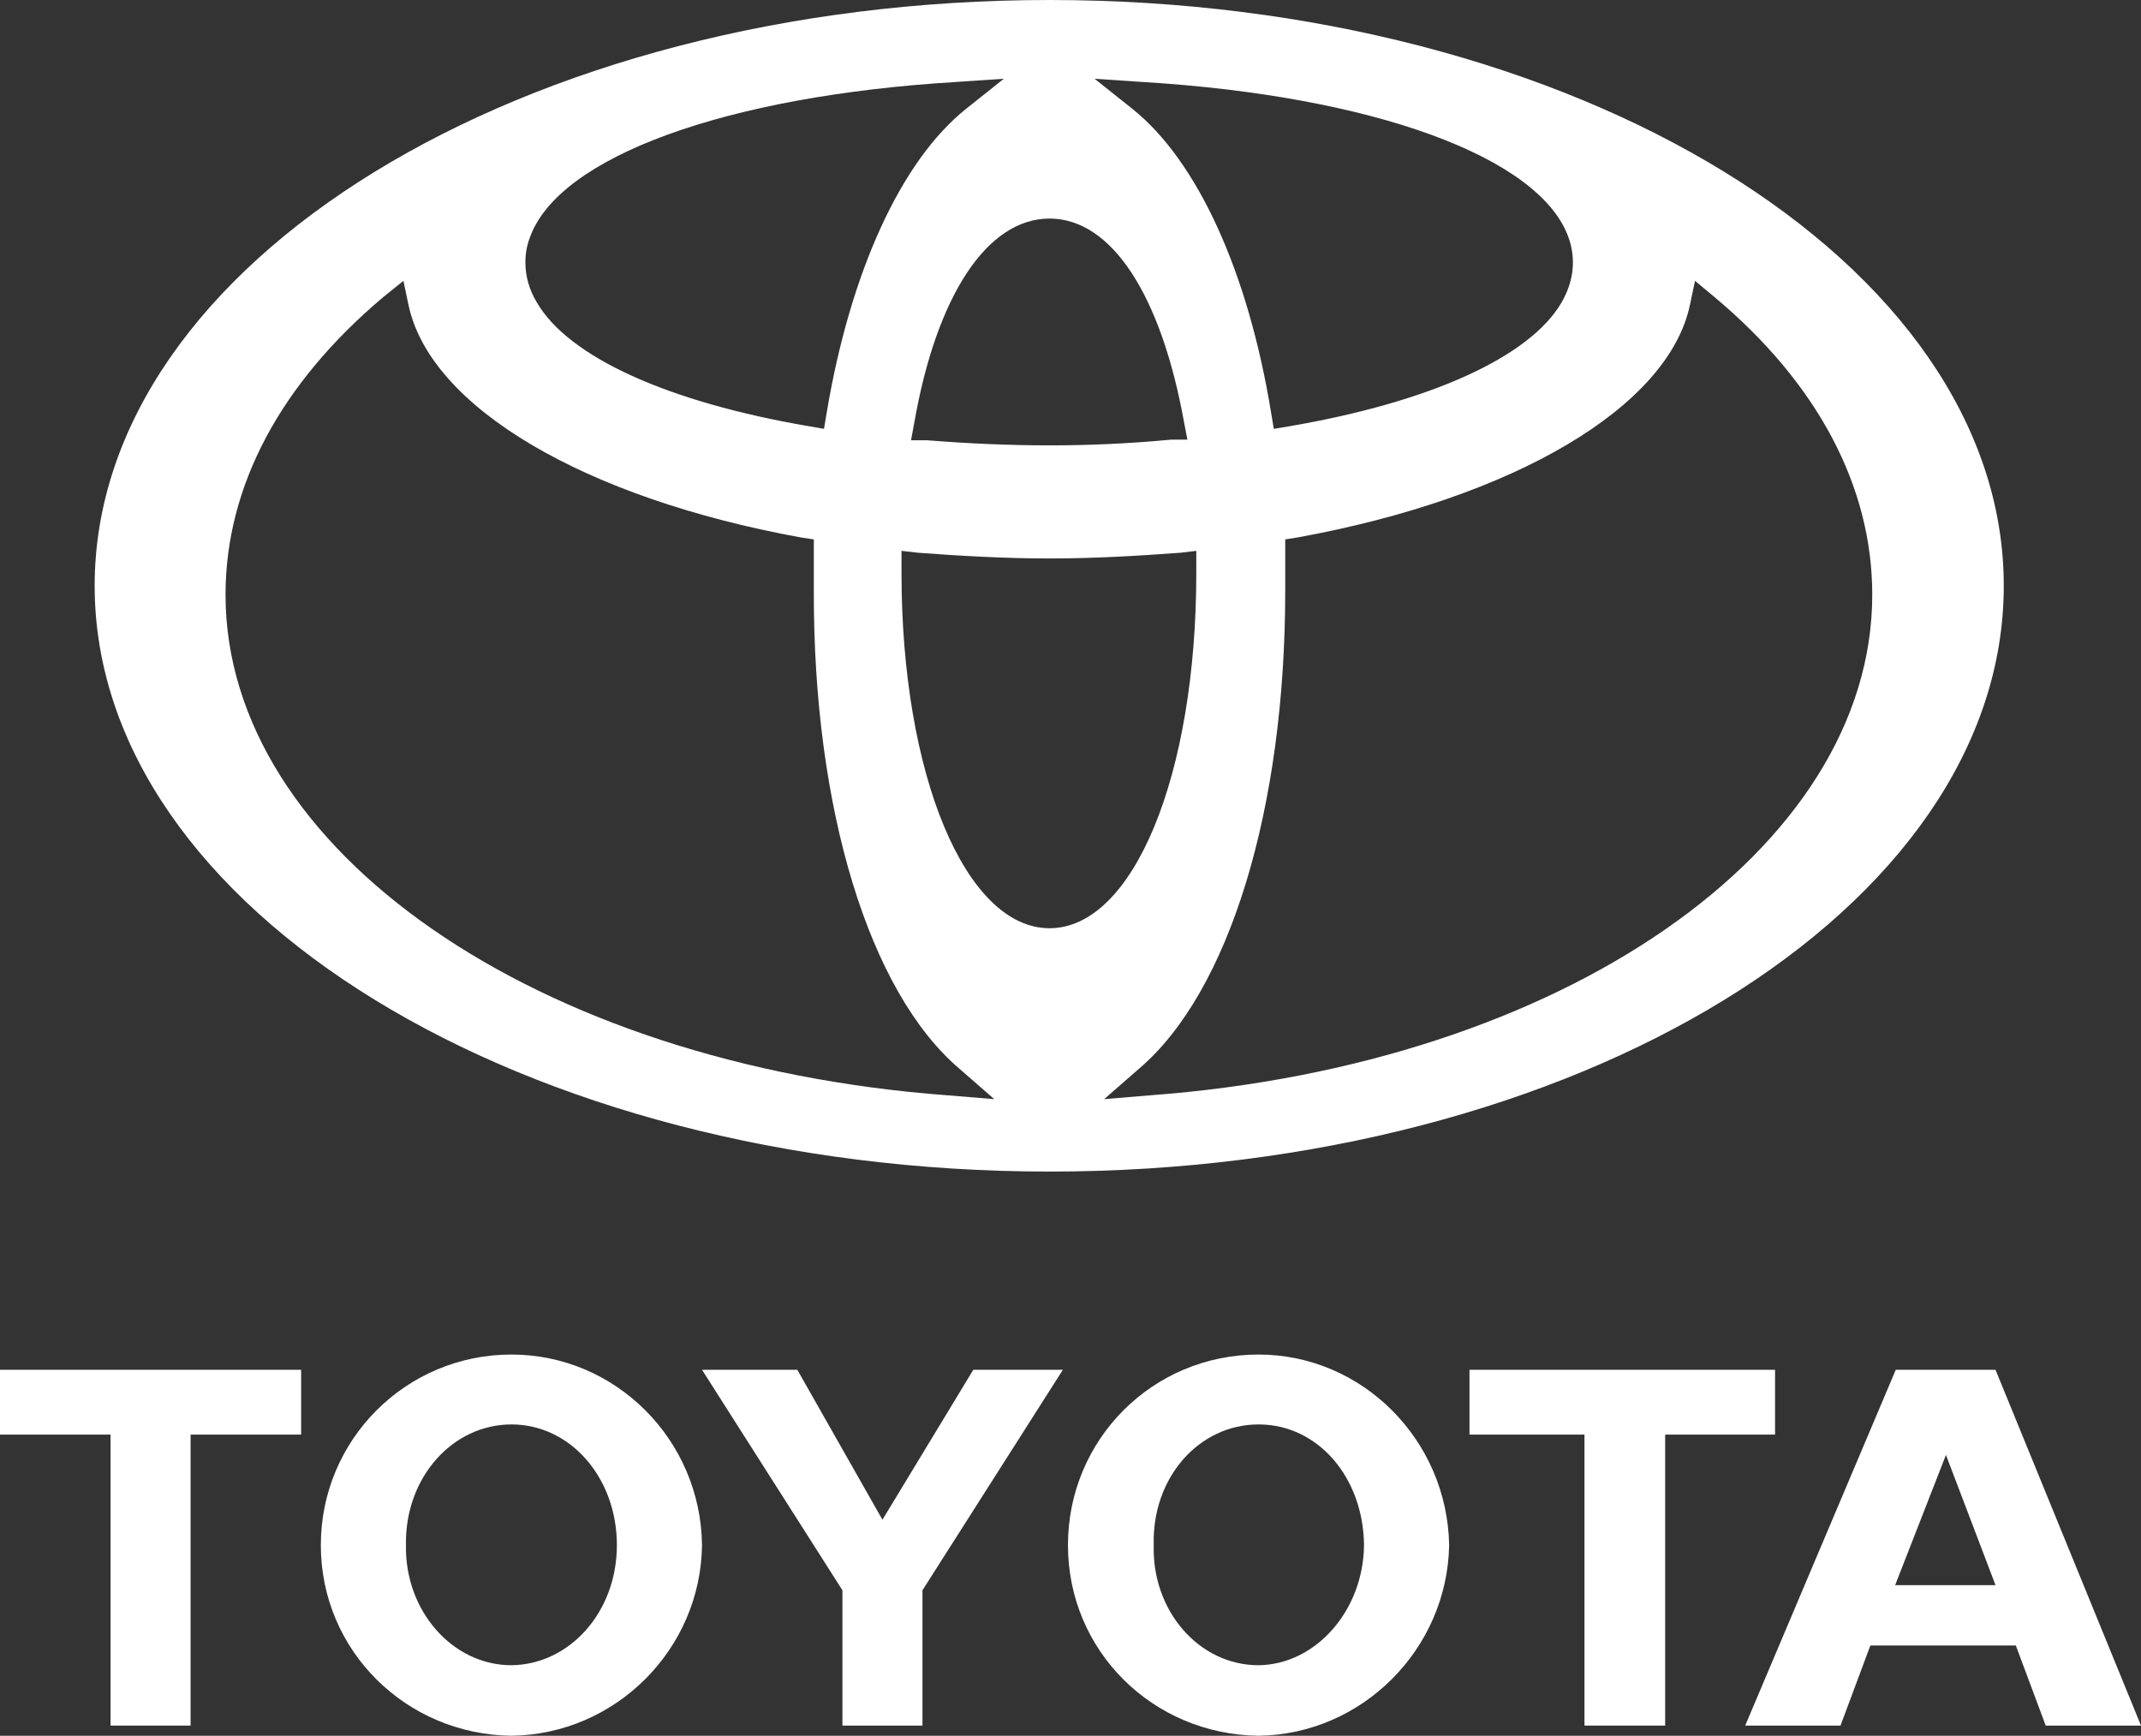
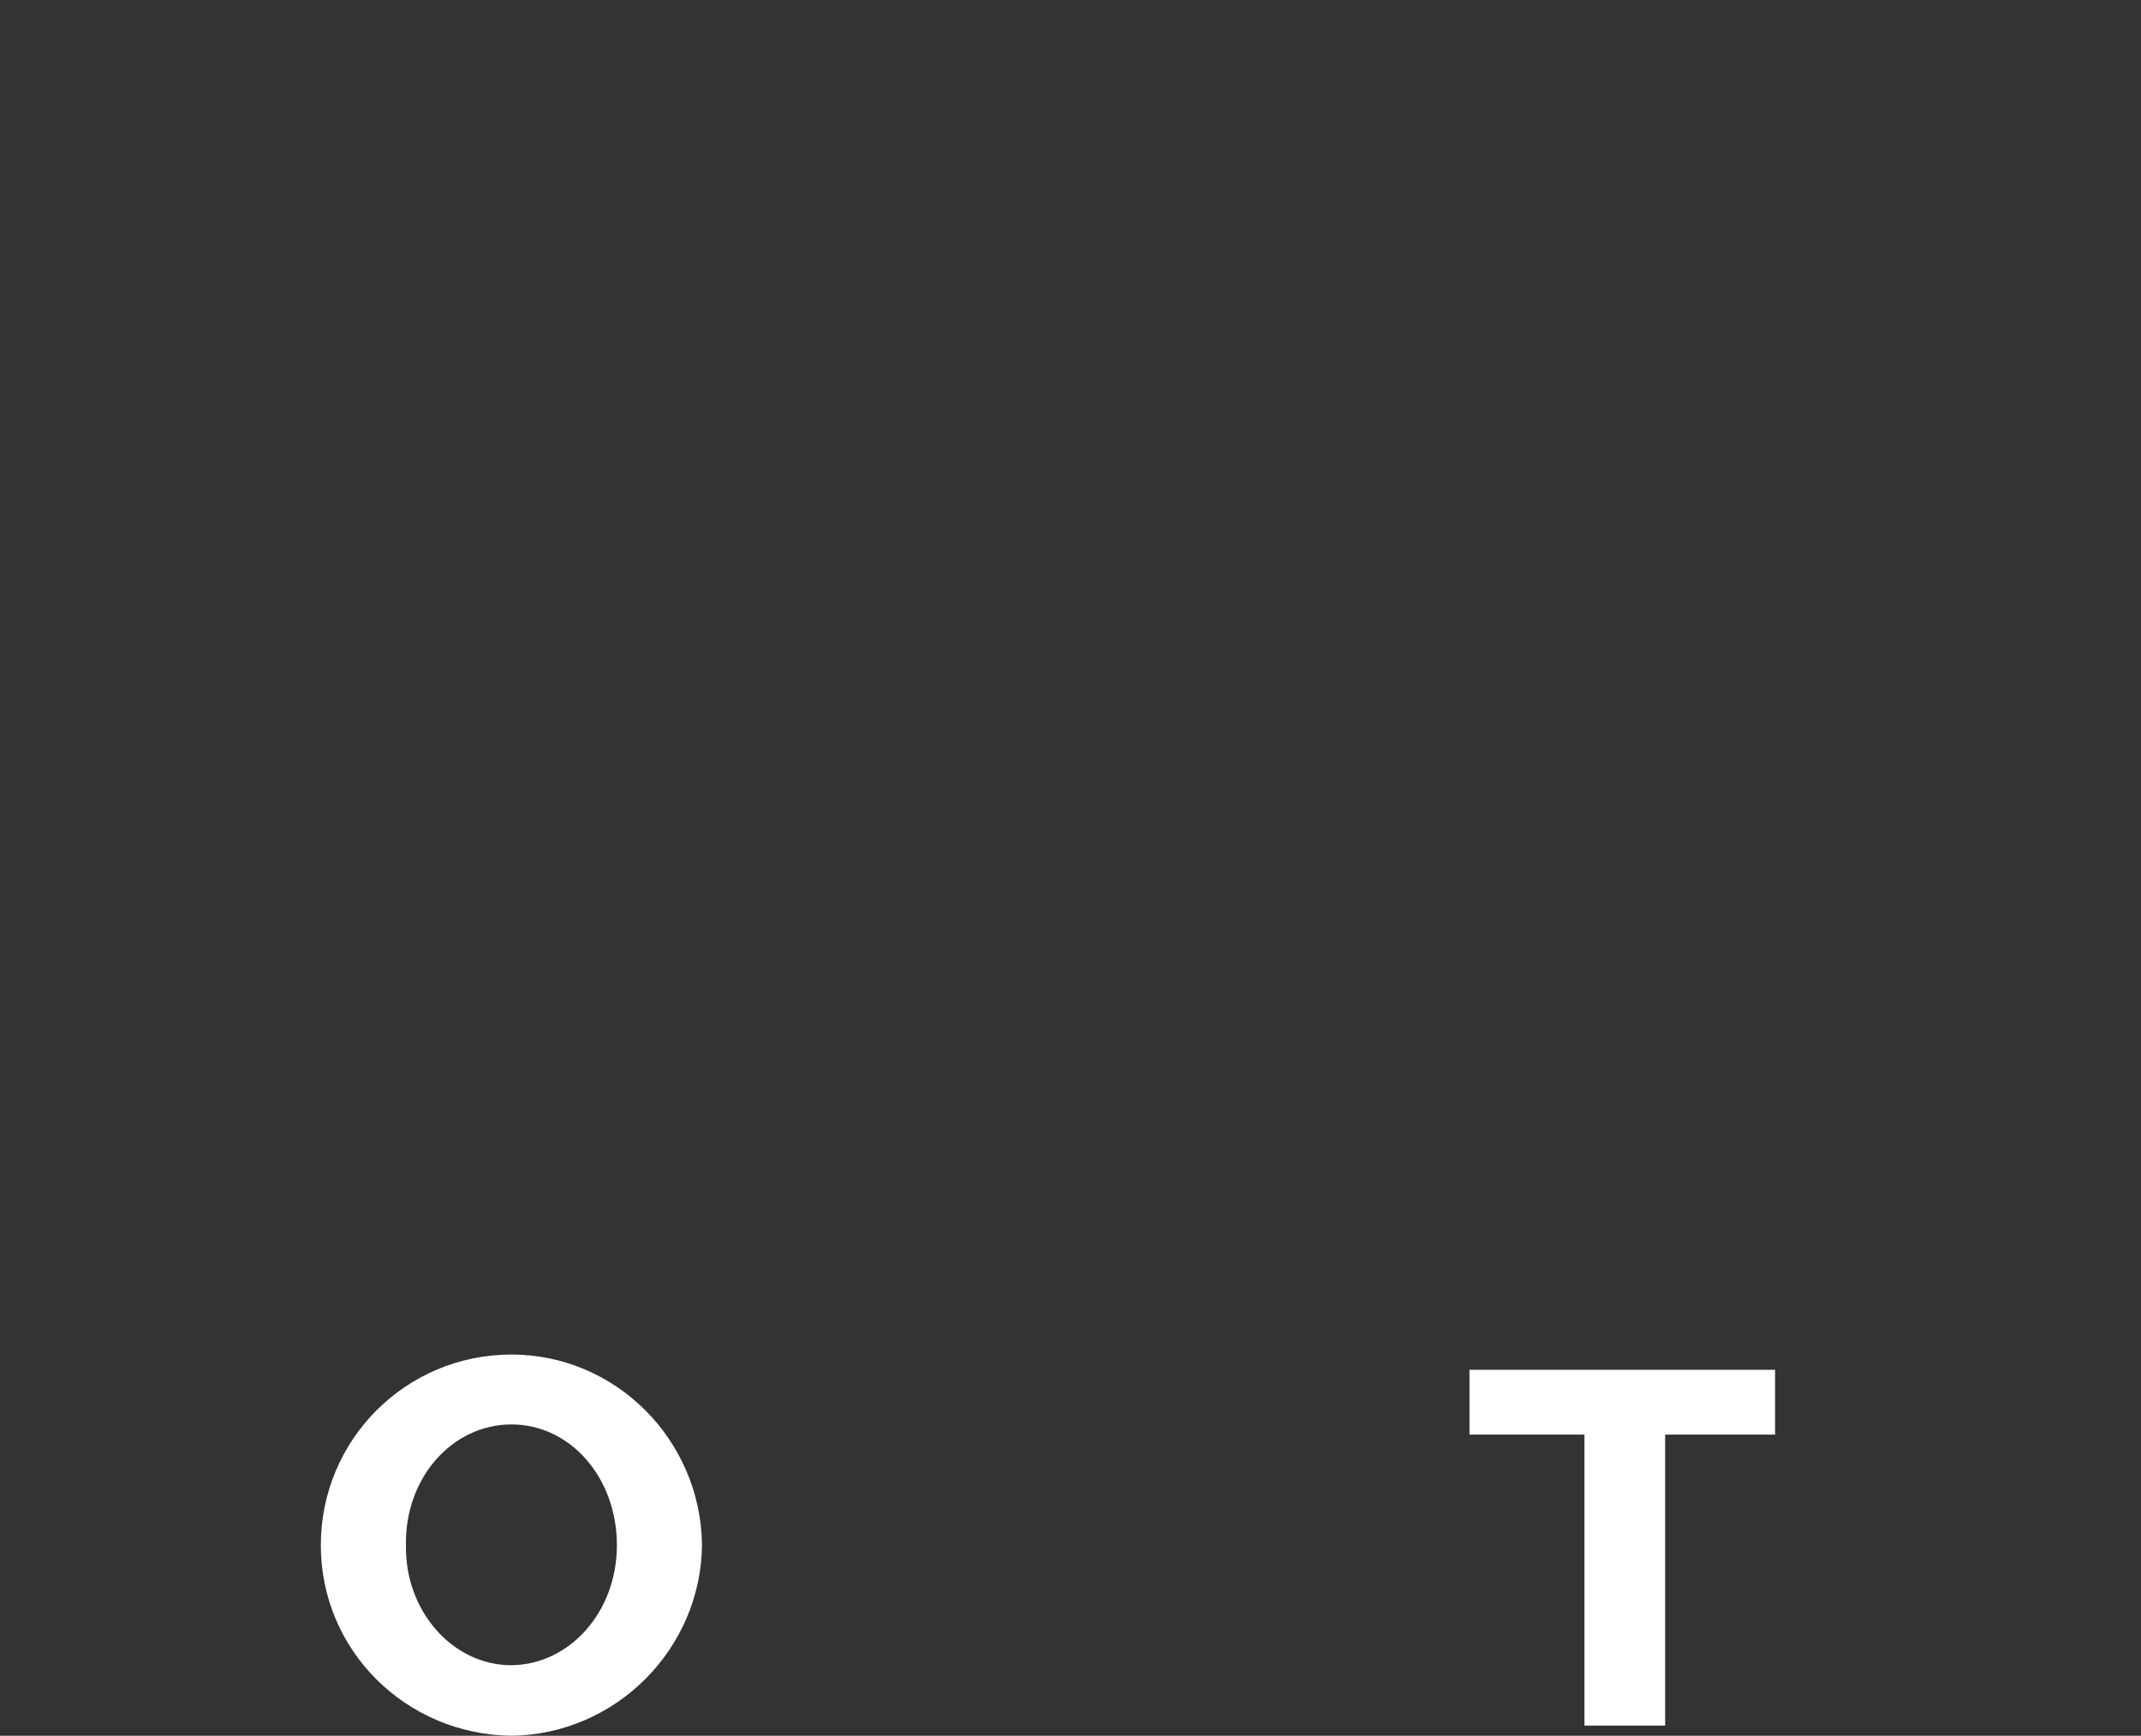
<svg xmlns="http://www.w3.org/2000/svg" id="Layer_2" data-name="Layer 2" viewBox="0 0 33.7 27.32">
  <rect x="0" y="0" width="33.7" height="27.32" fill="#333333" stroke="none" />
  <defs>
    <style>
      .cls-1 {
        fill: #fff;
      }
    </style>
  </defs>
  <g id="Layer_6" data-name="Layer 6">
    <g>
-       <path class="cls-1" d="m19.81,21.32c-1.67,0-3,1.34-3,3s1.33,2.98,3,3c1.63-.02,2.97-1.36,3-3-.03-1.66-1.37-3-3-3Zm0,4.89c-.94,0-1.68-.86-1.65-1.89-.03-1.06.71-1.9,1.65-1.9s1.65.84,1.66,1.9c-.01,1.03-.76,1.88-1.66,1.89Z" />
      <polygon class="cls-1" points="26.21 22.58 27.94 22.58 27.94 21.56 23.13 21.56 23.13 22.58 24.94 22.58 24.94 27.16 26.21 27.16 26.21 22.58" />
-       <path class="cls-1" d="m31.41,21.56h-1.57l-2.37,5.6h1.5l.47-1.26h2.29l.47,1.26h1.5l-2.29-5.6Zm-1.58,3.39l.8-2.05.78,2.05h-1.58Z" />
-       <polygon class="cls-1" points="1.74 27.16 3 27.16 3 22.58 4.74 22.58 4.74 21.56 0 21.56 0 22.58 1.74 22.58 1.74 27.16" />
      <path class="cls-1" d="m8.05,21.32c-1.66,0-3,1.34-3,3s1.34,2.98,3,3c1.64-.02,2.98-1.36,3-3-.02-1.66-1.36-3-3-3Zm0,4.89c-.93,0-1.68-.86-1.66-1.89-.02-1.06.73-1.9,1.66-1.9s1.66.84,1.66,1.9-.75,1.88-1.66,1.89Z" />
-       <polygon class="cls-1" points="13.89 27.16 14.52 27.16 14.52 25.03 16.73 21.56 15.32 21.56 13.89 23.92 12.55 21.56 11.05 21.56 13.26 25.03 13.26 27.16 13.89 27.16" />
-       <path class="cls-1" d="m16.52,0C8.23,0,1.49,4.14,1.49,9.22s6.74,9.22,15.03,9.22,15.02-4.13,15.02-9.22S24.8,0,16.52,0Zm1.46,1.29c3.63.22,6.26,1.18,6.71,2.45.12.34.08.69-.11,1.02-.5.86-2.07,1.57-4.29,1.95l-.24.04-.04-.24c-.36-2.22-1.16-3.98-2.19-4.8l-.59-.47.75.05Zm.66,5.37l.05.26h-.26c-.63.06-1.27.09-1.91.09s-1.3-.03-1.92-.08h-.26s.05-.27.05-.27c.35-2.01,1.15-3.22,2.13-3.22s1.76,1.21,2.12,3.22Zm-10.3-2.92c.45-1.27,3.08-2.23,6.71-2.45l.75-.05-.59.47c-1.03.82-1.83,2.58-2.2,4.8l-.04.24-.23-.04c-2.23-.38-3.79-1.09-4.29-1.95-.12-.2-.18-.41-.18-.63,0-.13.02-.26.07-.39Zm6.58,13.5c-6.48-.48-11.37-3.87-11.37-7.88,0-1.7.86-3.32,2.49-4.69l.31-.25.08.38c.34,1.61,2.77,3.04,6.18,3.66l.2.03v.81c-.01,3.43.87,6.31,2.29,7.52l.55.48-.73-.06Zm-.73-8.22v-.35s.26.03.26.03c.67.05,1.37.09,2.07.09s1.38-.04,2.06-.09l.25-.03v.35c0,3.18-.99,5.59-2.31,5.59s-2.33-2.41-2.33-5.59Zm3.91,8.22l-.72.06.55-.48c1.42-1.21,2.3-4.09,2.3-7.52v-.81s.19-.03.19-.03c3.41-.62,5.84-2.05,6.18-3.66l.08-.38.3.25c1.63,1.36,2.49,2.99,2.49,4.69,0,4.01-4.88,7.4-11.37,7.88Z" />
    </g>
  </g>
</svg>